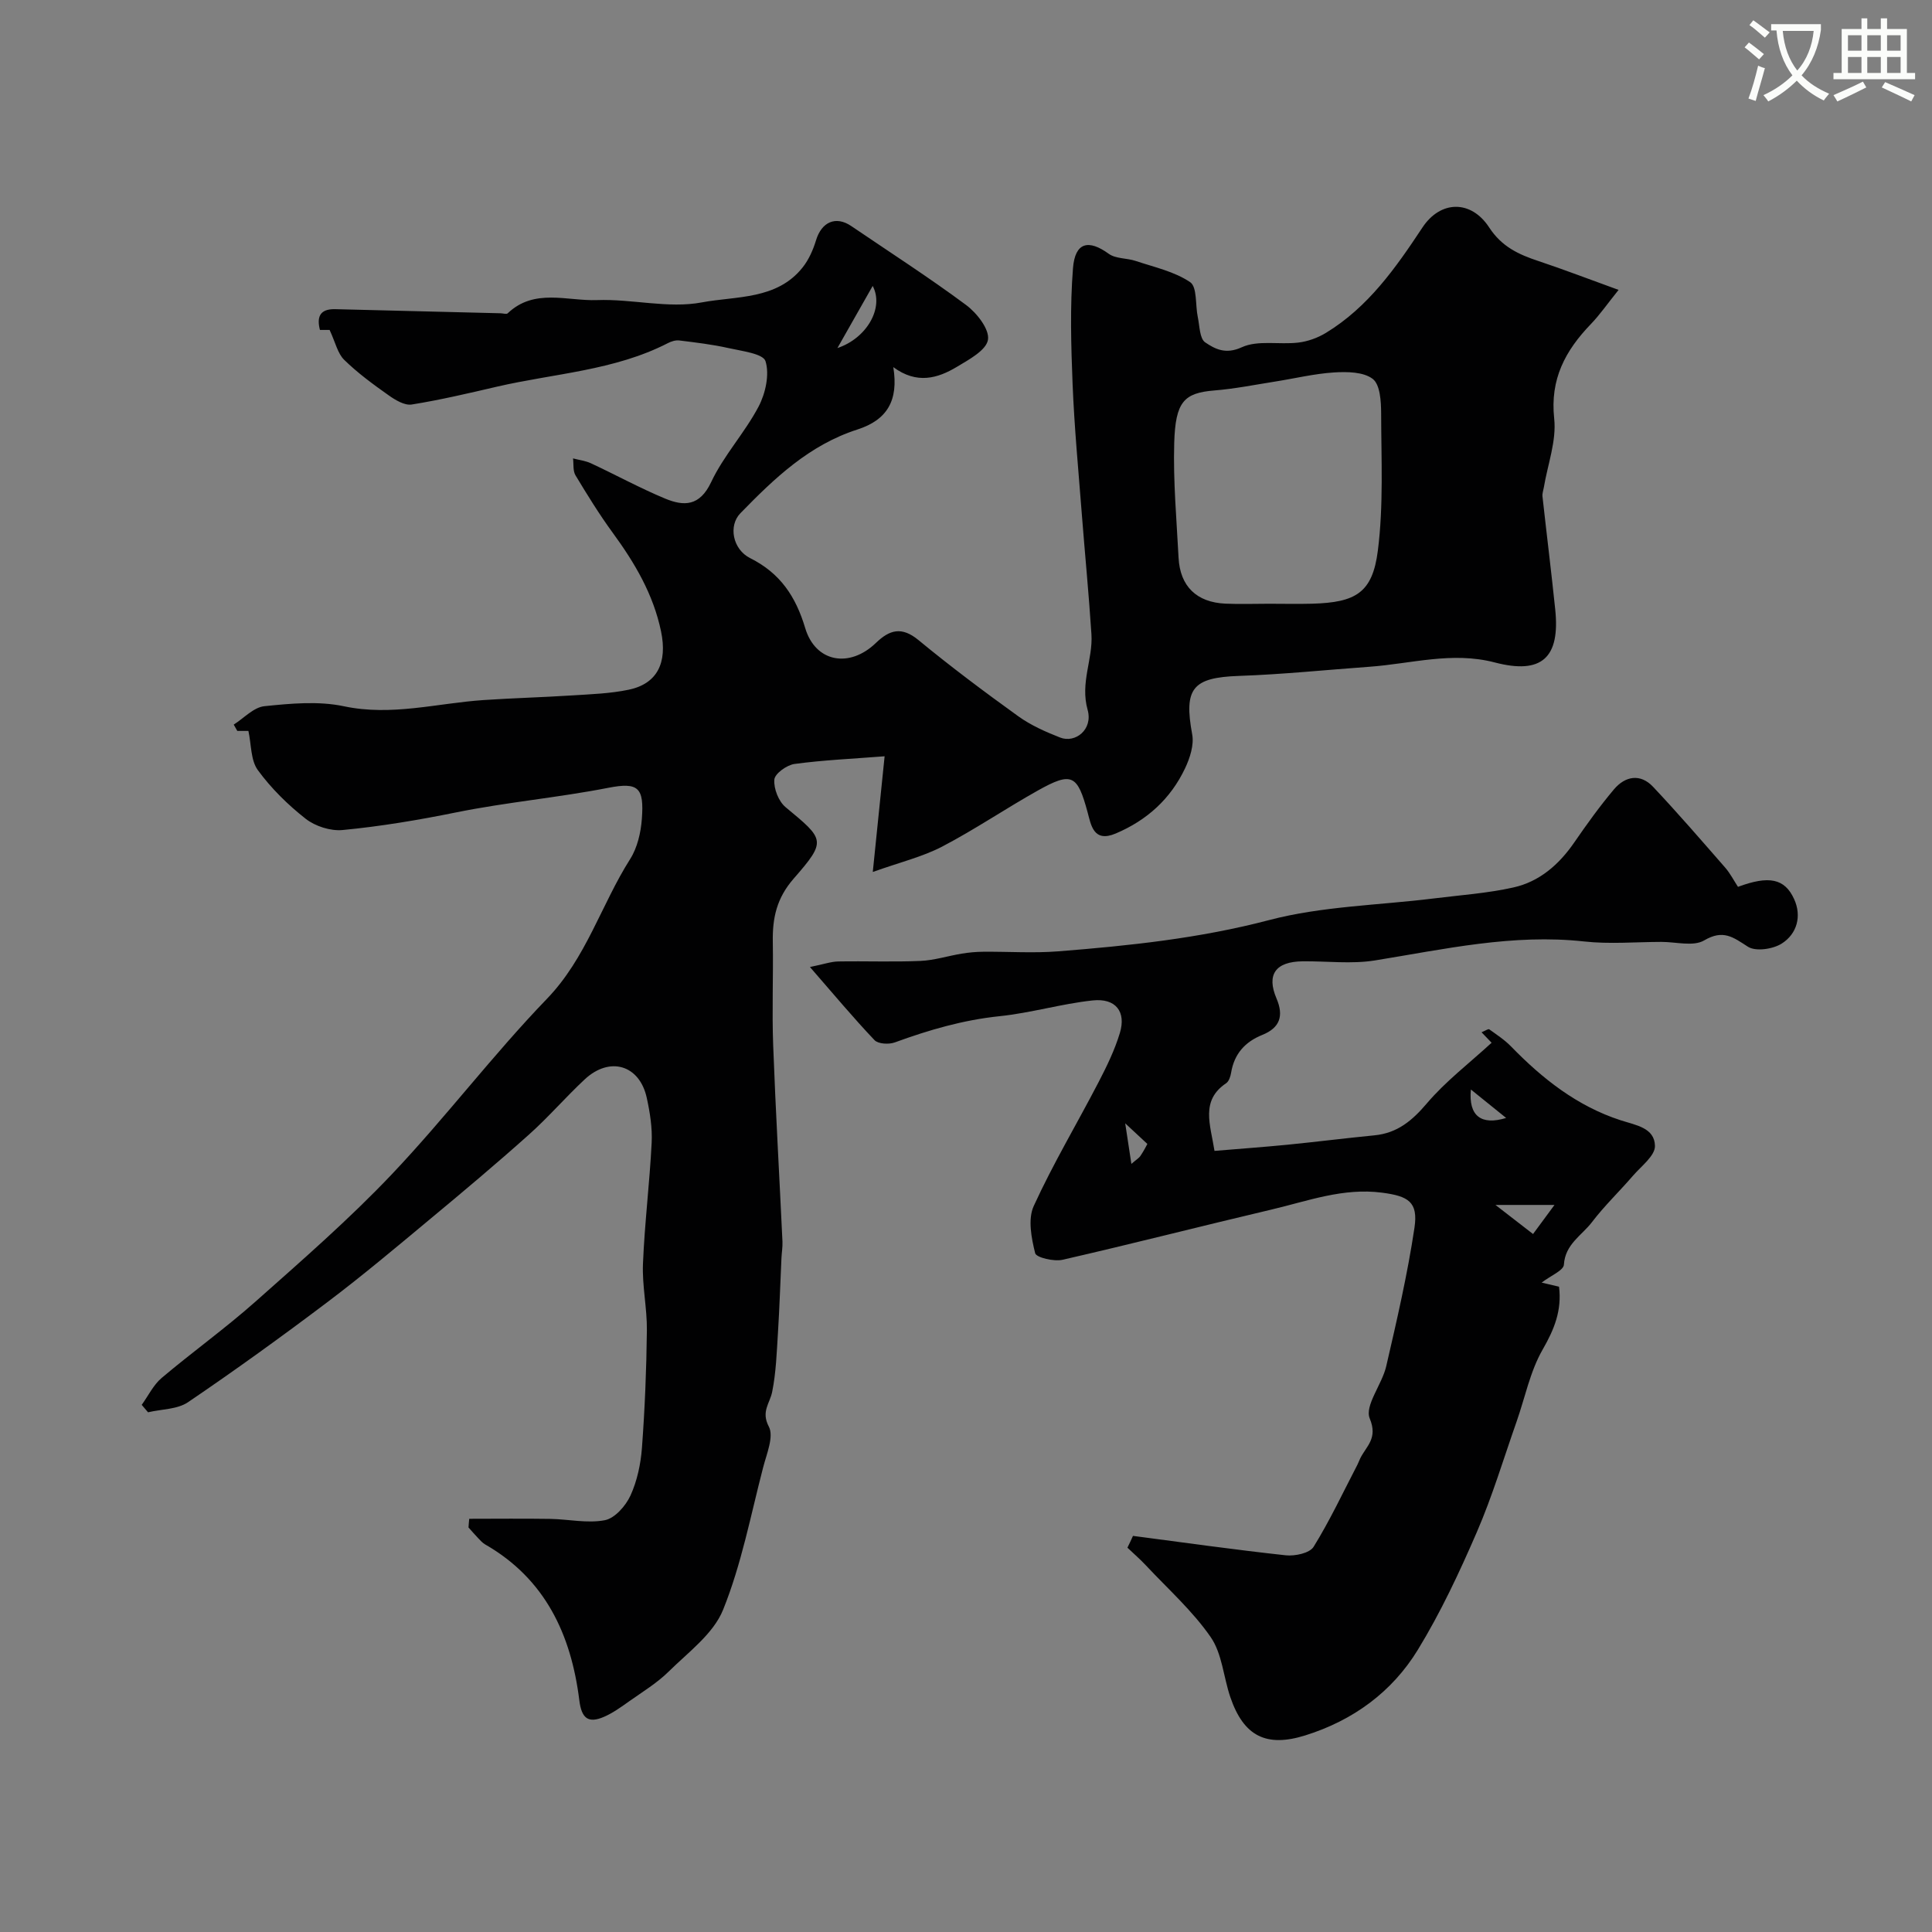
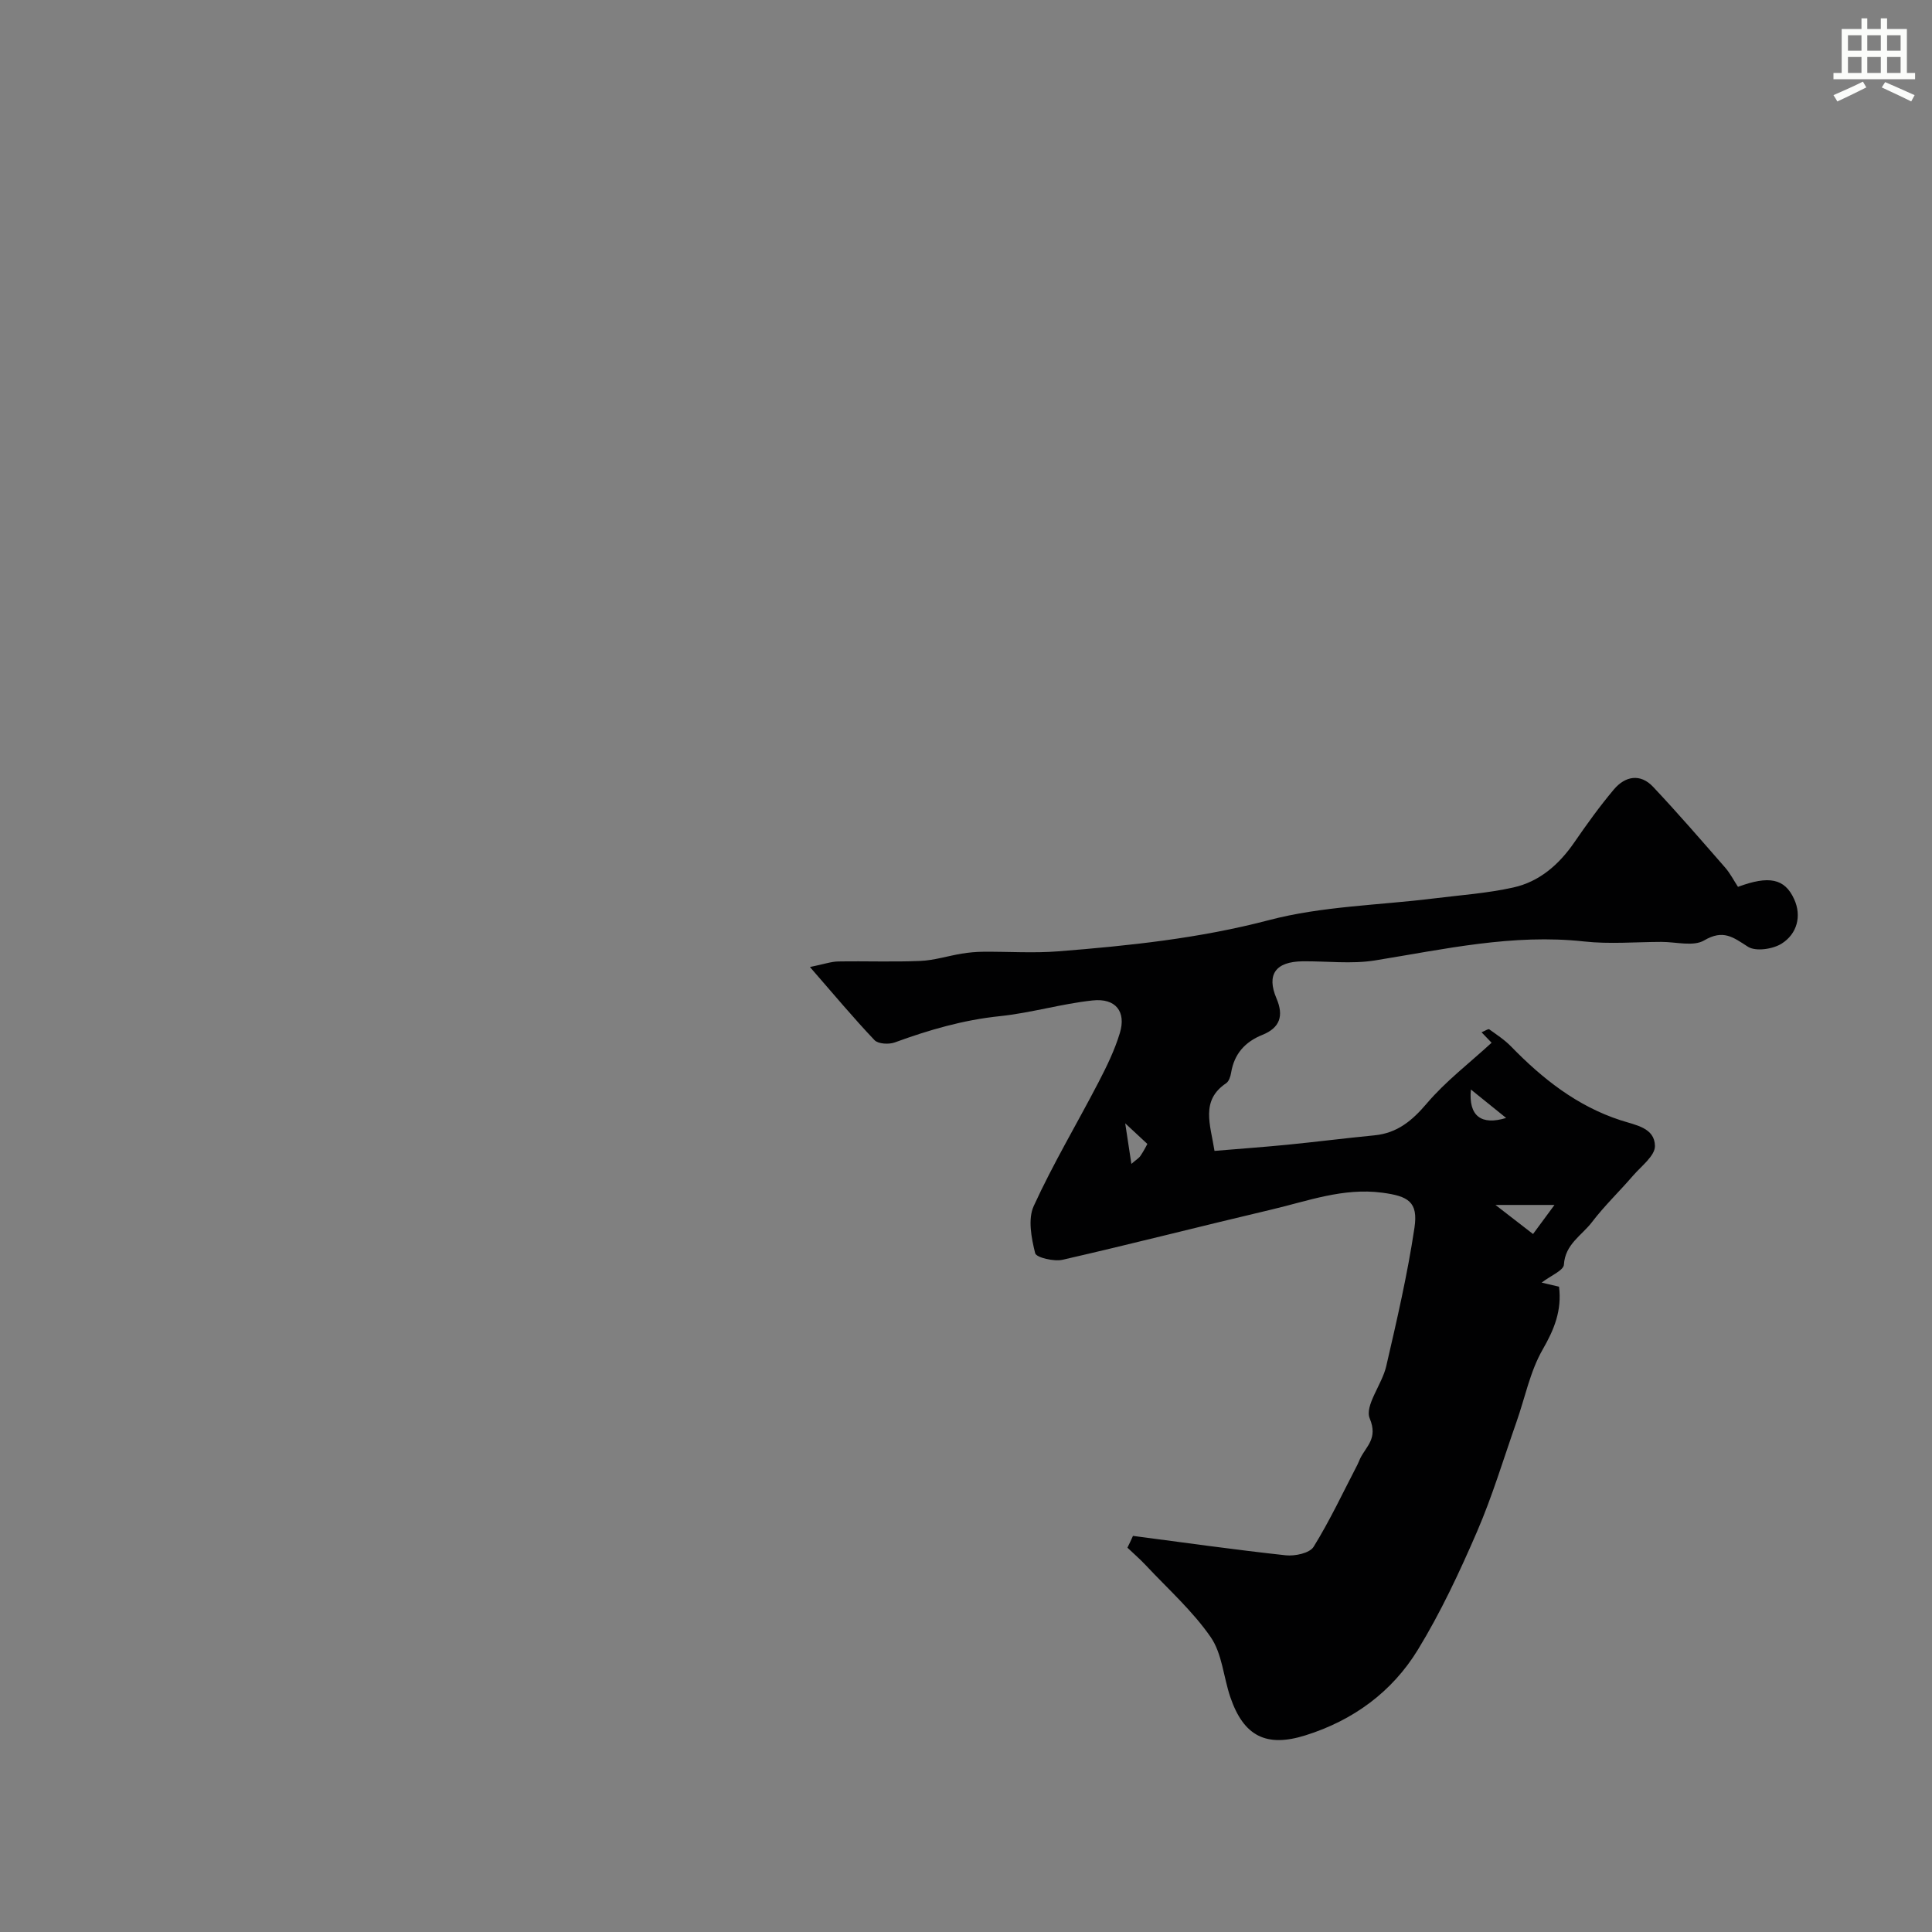
<svg xmlns="http://www.w3.org/2000/svg" enable-background="new 0 0 400 400" viewBox="0 0 400 400">
  <rect x="0" y="0" width="400" height="400" fill="#808080" stroke="none" />
-   <path d="m362.1 8.8c1.1.8 2.1 1.6 3.1 2.4l-1 1.1c-1.3-1.1-2.3-2-3-2.5zm1.9 4.8c.5.2.9.4 1.4.5-.6 2.3-1.3 4.5-1.9 6.8l-1.5-.5c.8-2.1 1.4-4.3 2-6.8zm-1-9.4c1.3.9 2.4 1.8 3.4 2.5l-1 1.1c-1.4-1.2-2.4-2.1-3.2-2.6zm3.7 2.2v-1.4h10.3v1.2c-.5 3.6-1.8 6.8-4 9.4 1.5 1.6 3.4 2.8 5.7 3.8-.3.4-.7.8-1.1 1.4-2.3-1.1-4.1-2.5-5.6-4.1-1.6 1.6-3.6 3.1-5.9 4.3-.3-.5-.7-.9-1-1.3 2.4-1.1 4.4-2.5 6-4.1-1.9-2.5-3-5.6-3.3-9.3h-1.1zm8.8 0h-6.4c.3 3.3 1.3 6 3 8.2 2-2.2 3.1-5.1 3.4-8.2z" fill="#fbfcfa" />
  <path d="m385.3 3.8h1.3v2.2h2.8v-2.2h1.3v2.2h4.1v9.1h1.7v1.3h-16.9v-1.3h1.7v-9.1h4.1v-2.2zm.4 13.1.7 1.2c-1.8.9-3.8 1.9-6 2.9-.2-.4-.5-.8-.8-1.3 2.3-1 4.3-1.9 6.1-2.8zm-3.1-6.4h2.8v-3.2h-2.8zm0 4.6h2.8v-3.3h-2.8zm4-4.6h2.8v-3.2h-2.8zm0 4.6h2.8v-3.3h-2.8zm3.7 1.9c2.1.9 4.1 1.8 6.1 2.7l-.7 1.3c-2.2-1.1-4.2-2-6.1-2.9zm3.2-9.7h-2.8v3.2h2.8zm-2.8 7.8h2.8v-3.3h-2.8z" fill="#fbfcfa" />
  <g fill="#010102">
-     <path d="m97.15 314.45c5.58 0 11.16-.07 16.74.02 3.8.06 7.71.97 11.34.27 2.07-.4 4.32-2.97 5.3-5.1 1.39-3.04 2.13-6.55 2.38-9.91.6-8.08.93-16.19 1.02-24.3.05-4.6-1-9.22-.81-13.8.34-8.36 1.38-16.7 1.8-25.06.15-3.06-.35-6.23-1.01-9.25-1.48-6.84-7.66-8.69-12.86-3.84-3.95 3.68-7.49 7.81-11.51 11.4-6.74 6.03-13.67 11.85-20.63 17.63-6.93 5.77-13.84 11.58-21.03 17.01-9.48 7.16-19.12 14.12-28.95 20.79-2.21 1.5-5.49 1.43-8.28 2.09-.44-.51-.87-1.03-1.31-1.54 1.36-1.88 2.42-4.13 4.14-5.58 6.38-5.39 13.19-10.27 19.43-15.81 9.65-8.57 19.43-17.08 28.29-26.43 11.08-11.7 20.85-24.65 32.03-36.24 8.14-8.44 11.23-19.46 17.23-28.93 1.5-2.36 2.22-5.49 2.43-8.33.48-6.45-.68-7.66-6.96-6.43-10.44 2.04-21.04 2.97-31.5 5.09-7.63 1.55-15.62 2.9-23.52 3.65-2.49.23-5.64-.78-7.62-2.33-3.69-2.89-7.15-6.3-9.91-10.08-1.49-2.04-1.33-5.27-1.95-8.11-.57 0-1.44 0-2.3 0-.25-.44-.5-.87-.74-1.31 2.11-1.33 4.12-3.58 6.35-3.81 5.44-.56 11.18-1.1 16.44.01 9.9 2.1 19.31-.63 28.93-1.28 6.09-.41 12.2-.57 18.29-.96 3.93-.25 7.93-.38 11.76-1.18 5.91-1.23 8.06-5.57 6.7-12.09-1.6-7.67-5.44-14.17-9.99-20.39-2.79-3.82-5.28-7.86-7.72-11.91-.56-.93-.36-2.32-.51-3.5 1.25.33 2.58.48 3.73 1.02 5.13 2.39 10.11 5.12 15.32 7.29 3.9 1.62 7.17 1.63 9.54-3.39 2.6-5.53 6.96-10.21 9.82-15.64 1.44-2.74 2.3-6.65 1.44-9.41-.49-1.57-4.94-2.1-7.69-2.72-3.34-.75-6.75-1.15-10.15-1.57-.77-.1-1.68.19-2.39.56-11.11 5.7-23.53 6.26-35.39 9.01-5.85 1.36-11.7 2.74-17.62 3.69-1.47.24-3.4-.92-4.79-1.91-3.2-2.26-6.41-4.61-9.2-7.34-1.36-1.33-1.81-3.6-3.02-6.19.28 0-.78 0-2 0-.64-2.49-.19-4.38 3.14-4.3 11.42.27 22.85.57 34.27.85.5.01 1.2.25 1.46.01 5.51-5.26 12.31-2.51 18.5-2.74 7.23-.27 14.75 1.79 21.69.48 7.11-1.34 15.55-.5 20.89-7.26 1.27-1.6 2.16-3.63 2.76-5.6 1.15-3.81 4.1-5.12 7.29-2.95 7.95 5.4 16.05 10.61 23.77 16.34 2.23 1.65 4.88 5.03 4.54 7.19-.33 2.18-3.95 4.13-6.45 5.63-3.96 2.37-8.28 3.65-13.15.05 1.12 6.93-1.29 10.93-7.42 12.91-10 3.21-17.22 10.13-24.25 17.35-2.49 2.56-1.62 7.45 2.04 9.29 6.22 3.11 9.43 7.93 11.39 14.48 2.13 7.11 9.18 8.34 14.64 3.07 2.84-2.74 5.34-3.45 8.82-.58 6.68 5.51 13.63 10.71 20.66 15.77 2.6 1.87 5.65 3.22 8.66 4.4 3.13 1.23 6.84-1.65 5.69-5.74-1.58-5.63 1.12-10.46.79-15.64-.54-8.38-1.36-16.73-2.01-25.1-.69-8.89-1.53-17.77-1.89-26.67-.32-8-.55-16.06.08-24.02.43-5.4 3.22-6.02 7.41-2.98 1.45 1.05 3.75.86 5.59 1.48 3.84 1.29 8.01 2.18 11.26 4.39 1.48 1 1.05 4.75 1.58 7.23.39 1.83.37 4.46 1.54 5.24 2.03 1.37 4.22 2.54 7.56 1.01 3.33-1.53 7.77-.51 11.69-.97 1.97-.23 4.02-.97 5.72-2 8.77-5.33 14.47-13.47 20.01-21.84 3.72-5.62 10.04-5.76 13.8-.01 2.61 4 6.09 5.6 10.19 6.96 5.21 1.73 10.33 3.71 16.61 5.98-2.37 2.95-3.9 5.17-5.74 7.08-5.28 5.48-8.48 11.39-7.59 19.57.5 4.62-1.36 9.5-2.15 14.27-.1.6-.34 1.22-.28 1.81.86 7.8 1.83 15.59 2.64 23.4 1.05 10.04-2.78 13.55-12.53 11-8.79-2.3-17.26.26-25.86.89-9.03.65-18.06 1.59-27.1 1.9-9.6.34-11.43 2.57-9.67 12.1.41 2.2-.47 4.91-1.48 7.04-2.99 6.31-7.88 10.75-14.36 13.49-4.61 1.95-5.11-1.81-5.81-4.38-2.11-7.79-3.23-8.49-10.36-4.49-6.65 3.73-12.99 8.04-19.74 11.57-4.04 2.11-8.62 3.21-14.38 5.26.91-8.89 1.63-15.95 2.45-23.95-6.63.52-12.68.78-18.66 1.59-1.59.22-4.07 2-4.17 3.23-.16 1.87.88 4.52 2.33 5.72 8.09 6.71 8.55 6.91 1.67 14.79-3.53 4.05-4.4 8.15-4.32 13.05.12 7.16-.19 14.34.08 21.5.5 13.54 1.29 27.06 1.92 40.6.05 1.15-.16 2.31-.21 3.46-.24 5.13-.4 10.26-.72 15.38-.26 4.1-.39 8.26-1.2 12.27-.48 2.4-2.34 4.06-.69 7.2 1.08 2.05-.46 5.64-1.18 8.44-2.57 9.89-4.49 20.06-8.29 29.47-2.01 4.99-7.21 8.79-11.28 12.81-2.39 2.36-5.36 4.16-8.13 6.12-1.69 1.2-3.41 2.45-5.29 3.26-3.26 1.39-4.61.27-5.07-3.45-1.69-13.57-7.03-25.11-19.49-32.26-.56-.32-1.02-.85-1.48-1.33-.68-.71-1.31-1.45-1.97-2.18.03-.61.09-1.21.15-1.8zm165.56-189.45c3 0 6 .07 8.99-.01 9-.26 12.46-2.25 13.57-10.99 1.19-9.36.7-18.95.68-28.45-.01-2.45-.21-5.93-1.74-7.1-1.92-1.47-5.31-1.51-8.02-1.34-4.09.26-8.13 1.25-12.2 1.89-4.18.66-8.35 1.5-12.56 1.84-6.31.51-8.07 2.33-8.32 10.86-.23 7.91.49 15.85.9 23.78.31 5.91 3.73 9.23 9.7 9.5 3 .13 6.01.02 9 .02zm-82.03-65.8c-2.56 4.51-4.71 8.3-7.3 12.86 6.07-2.02 9.71-8.35 7.3-12.86z" />
    <path d="m234.57 317.99c10.54 1.38 21.08 2.87 31.64 4.02 1.89.2 4.93-.44 5.75-1.75 3.38-5.45 6.11-11.3 9.08-17.01.22-.43.38-.89.59-1.33 1.27-2.54 3.68-4.11 1.96-8.24-1.1-2.65 2.54-7.04 3.41-10.8 2.2-9.51 4.41-19.05 5.85-28.69.8-5.37-1.29-6.55-6.71-7.26-8.06-1.06-15.41 1.74-22.95 3.51-14.41 3.39-28.75 7.08-43.19 10.38-1.79.41-5.45-.45-5.68-1.36-.78-3.13-1.54-7.05-.3-9.76 4-8.75 8.96-17.05 13.4-25.6 1.71-3.29 3.36-6.68 4.43-10.21 1.35-4.44-.85-7.27-5.63-6.76-6.46.69-12.79 2.59-19.25 3.26-7.55.78-14.65 2.85-21.71 5.43-1.22.45-3.44.33-4.2-.47-4.36-4.58-8.41-9.45-13.37-15.14 2.87-.58 4.35-1.12 5.85-1.15 5.66-.1 11.34.13 17-.11 2.88-.12 5.71-1.04 8.58-1.51 1.46-.24 2.95-.38 4.43-.39 5.2-.05 10.42.32 15.58-.09 14.67-1.16 29.2-2.68 43.6-6.46 10.99-2.89 22.69-3.07 34.06-4.48 5.52-.69 11.12-1.07 16.54-2.28 5.4-1.2 9.45-4.74 12.61-9.33 2.59-3.76 5.27-7.49 8.21-10.98 2.32-2.75 5.46-3.34 8.1-.53 5.13 5.44 10.02 11.11 14.94 16.74 1.05 1.21 1.79 2.68 2.64 3.97 6.37-2.36 9.67-1.77 11.63 2.55 1.6 3.51.6 7.19-2.58 9.2-1.83 1.16-5.39 1.68-6.99.65-3.08-1.98-5.11-3.63-9.06-1.31-2.24 1.32-5.86.3-8.86.31-5.33.01-10.72.49-15.99-.09-14.75-1.62-28.96 1.61-43.33 3.93-4.88.78-9.98.12-14.98.18-5.58.07-7.5 2.74-5.38 7.7 1.54 3.61.69 6.07-2.93 7.53-3.59 1.44-5.83 3.94-6.47 7.83-.13.78-.45 1.79-1.03 2.18-5.34 3.59-3.27 8.53-2.41 14.01 4.97-.42 10.01-.78 15.04-1.27 6.03-.6 12.04-1.36 18.07-1.95 4.72-.46 7.8-3.02 10.84-6.6 3.89-4.58 8.78-8.31 13.42-12.57-.5-.53-1.2-1.26-2.08-2.17.77-.31 1.39-.75 1.59-.61 1.56 1.12 3.2 2.19 4.53 3.56 6.49 6.68 13.69 12.35 22.65 15.26 3.17 1.03 7.07 1.55 7.13 5.33.03 2.03-2.83 4.17-4.53 6.14-2.8 3.25-5.93 6.24-8.52 9.64-2.1 2.75-5.54 4.55-5.8 8.79-.07 1.21-2.71 2.26-4.61 3.72 1.34.32 2.44.57 3.6.85.61 4.88-.97 8.81-3.39 13.01-2.61 4.54-3.65 9.97-5.42 14.99-2.68 7.62-5 15.4-8.2 22.79-3.61 8.34-7.49 16.64-12.22 24.38-5.34 8.73-13.39 14.62-23.29 17.72-8.08 2.53-12.77.2-15.54-7.93-1.41-4.15-1.69-9-4.07-12.43-3.75-5.42-8.82-9.94-13.38-14.81-1.21-1.3-2.56-2.46-3.85-3.69.42-.82.78-1.63 1.15-2.44zm87.27-68.52c-4.5 0-7.61 0-12.22 0 3.27 2.53 5.35 4.14 7.78 6.02 1.5-2.04 2.75-3.74 4.44-6.02zm-84.29-12.63c-2.17-2.02-3.74-3.48-5.31-4.94.16-.31.32-.61.48-.92.48 3.16.96 6.33 1.52 9.99.97-.85 1.57-1.18 1.9-1.69.71-1.05 1.27-2.19 1.41-2.44zm66.98-11.27c-.52 5.54 2.19 7.46 7.3 5.89-2.26-1.82-4.51-3.64-7.3-5.89z" />
  </g>
</svg>